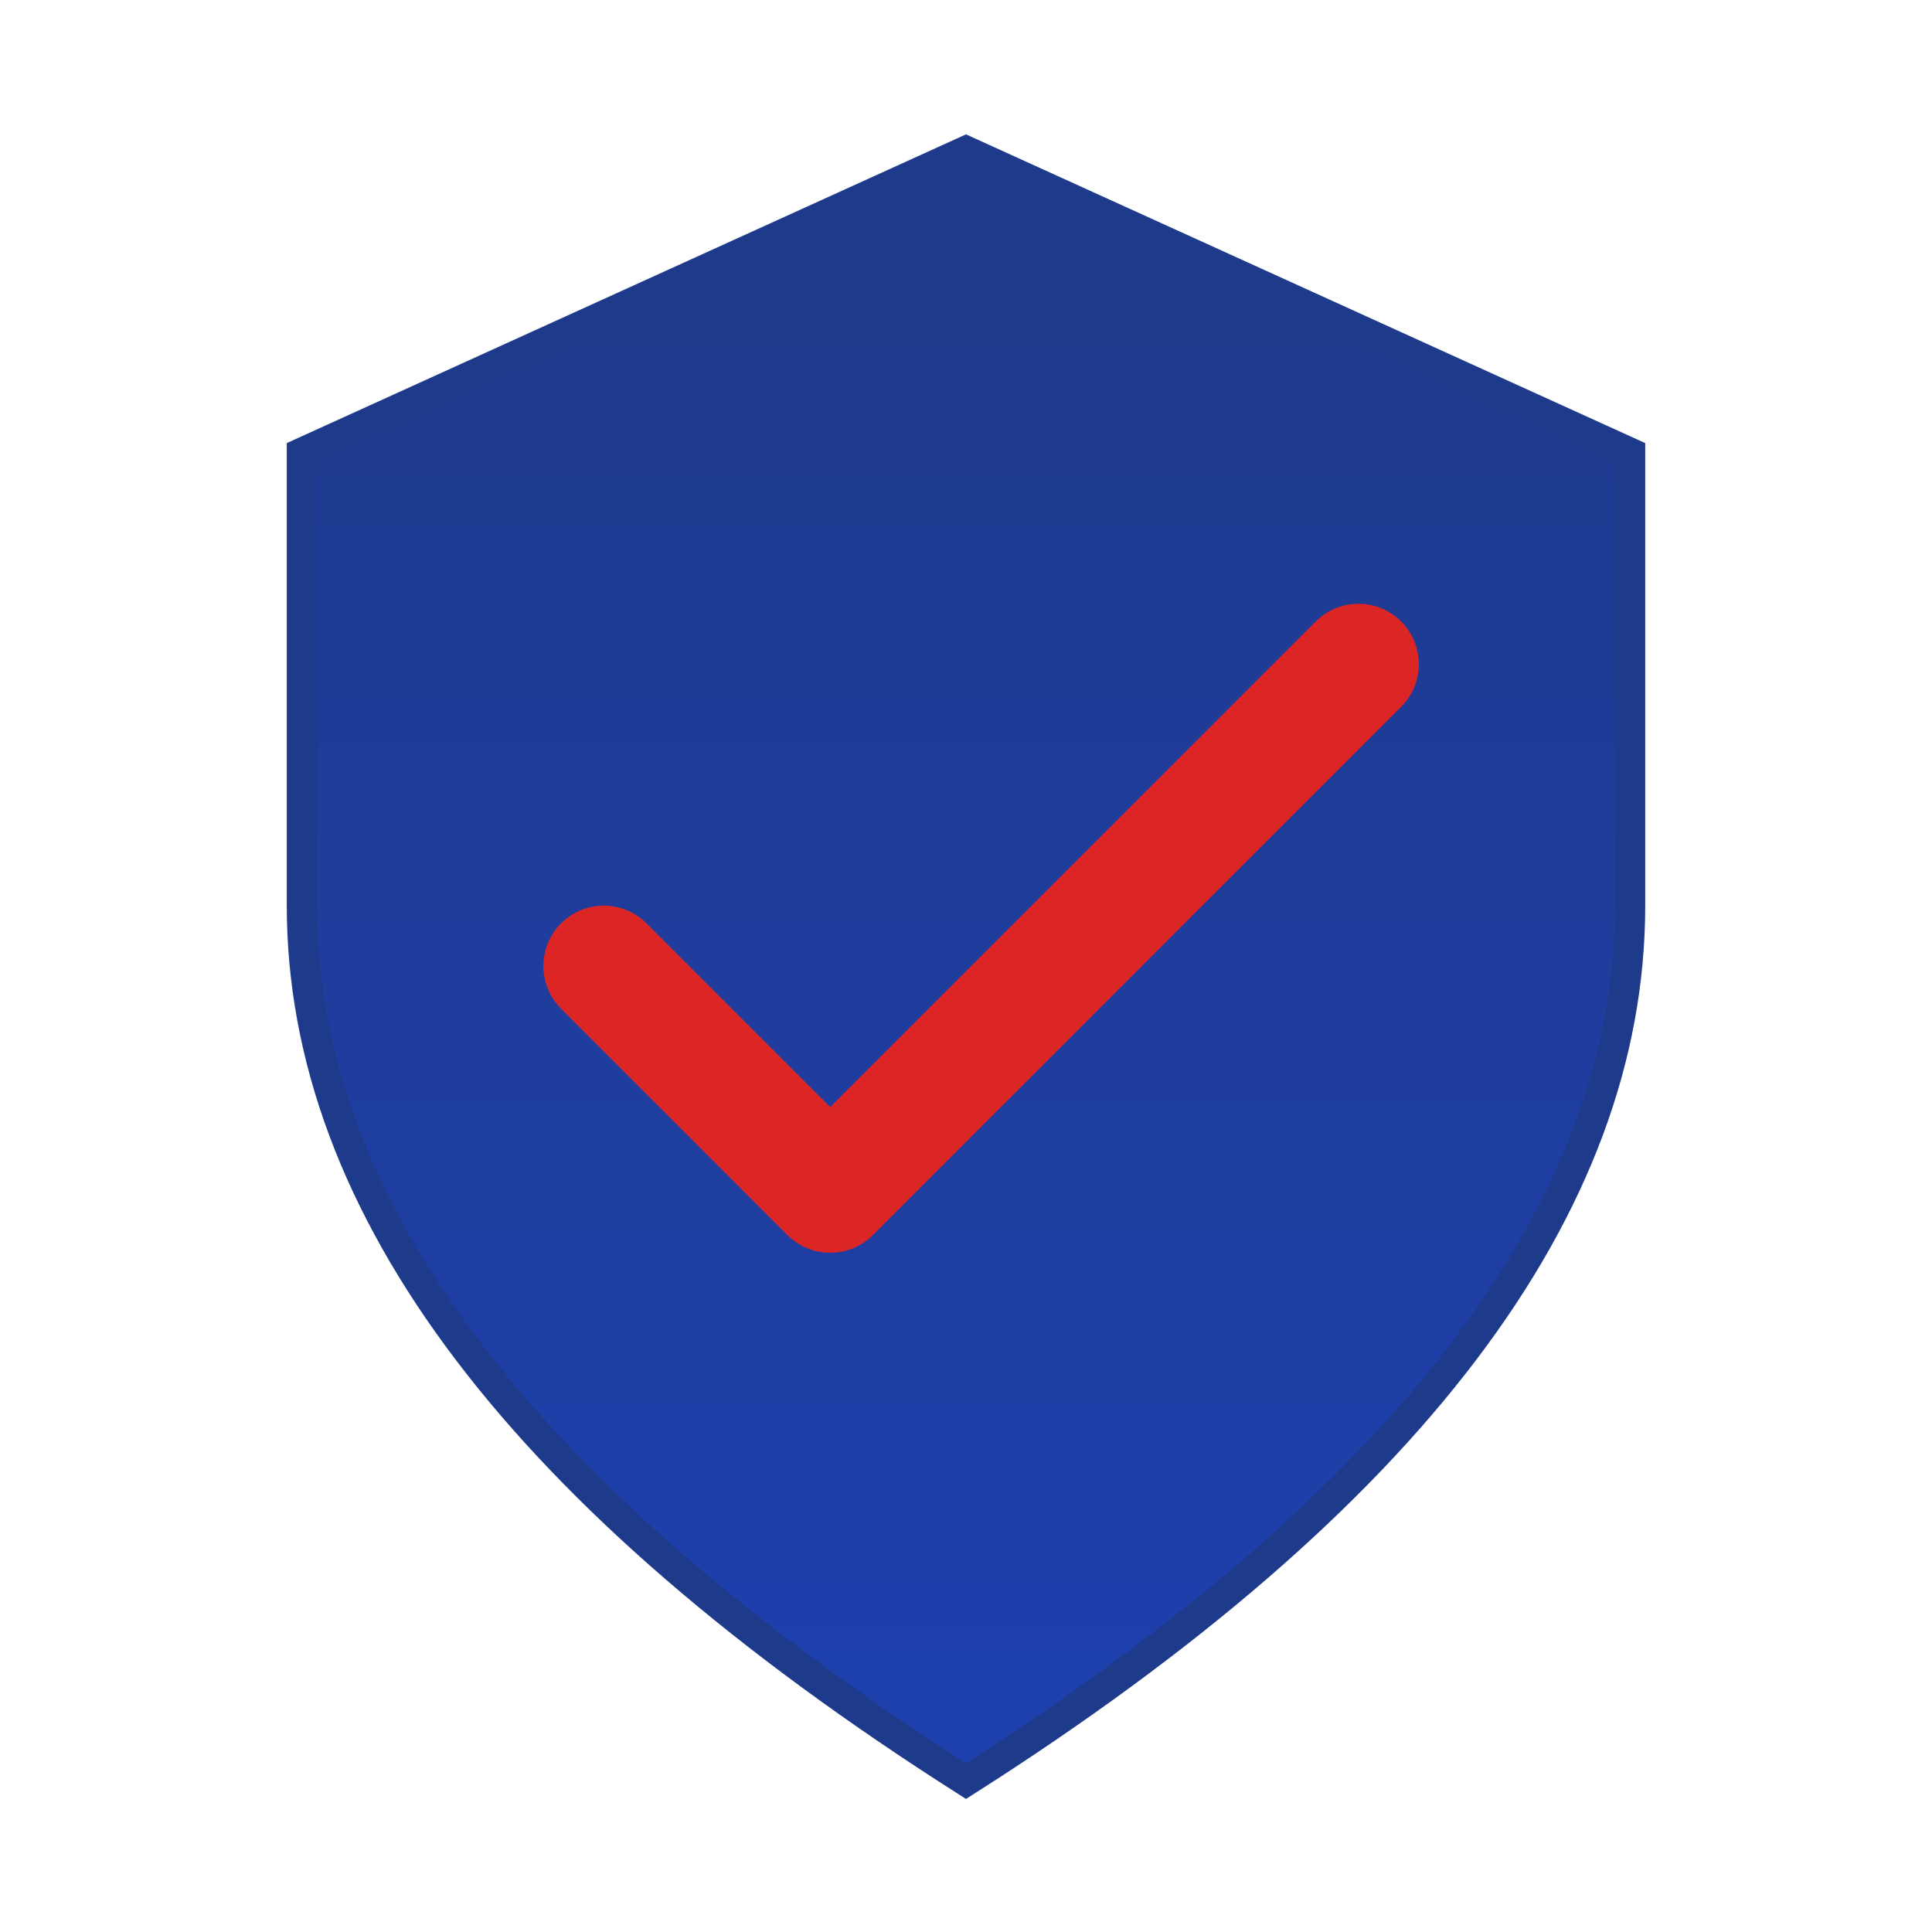
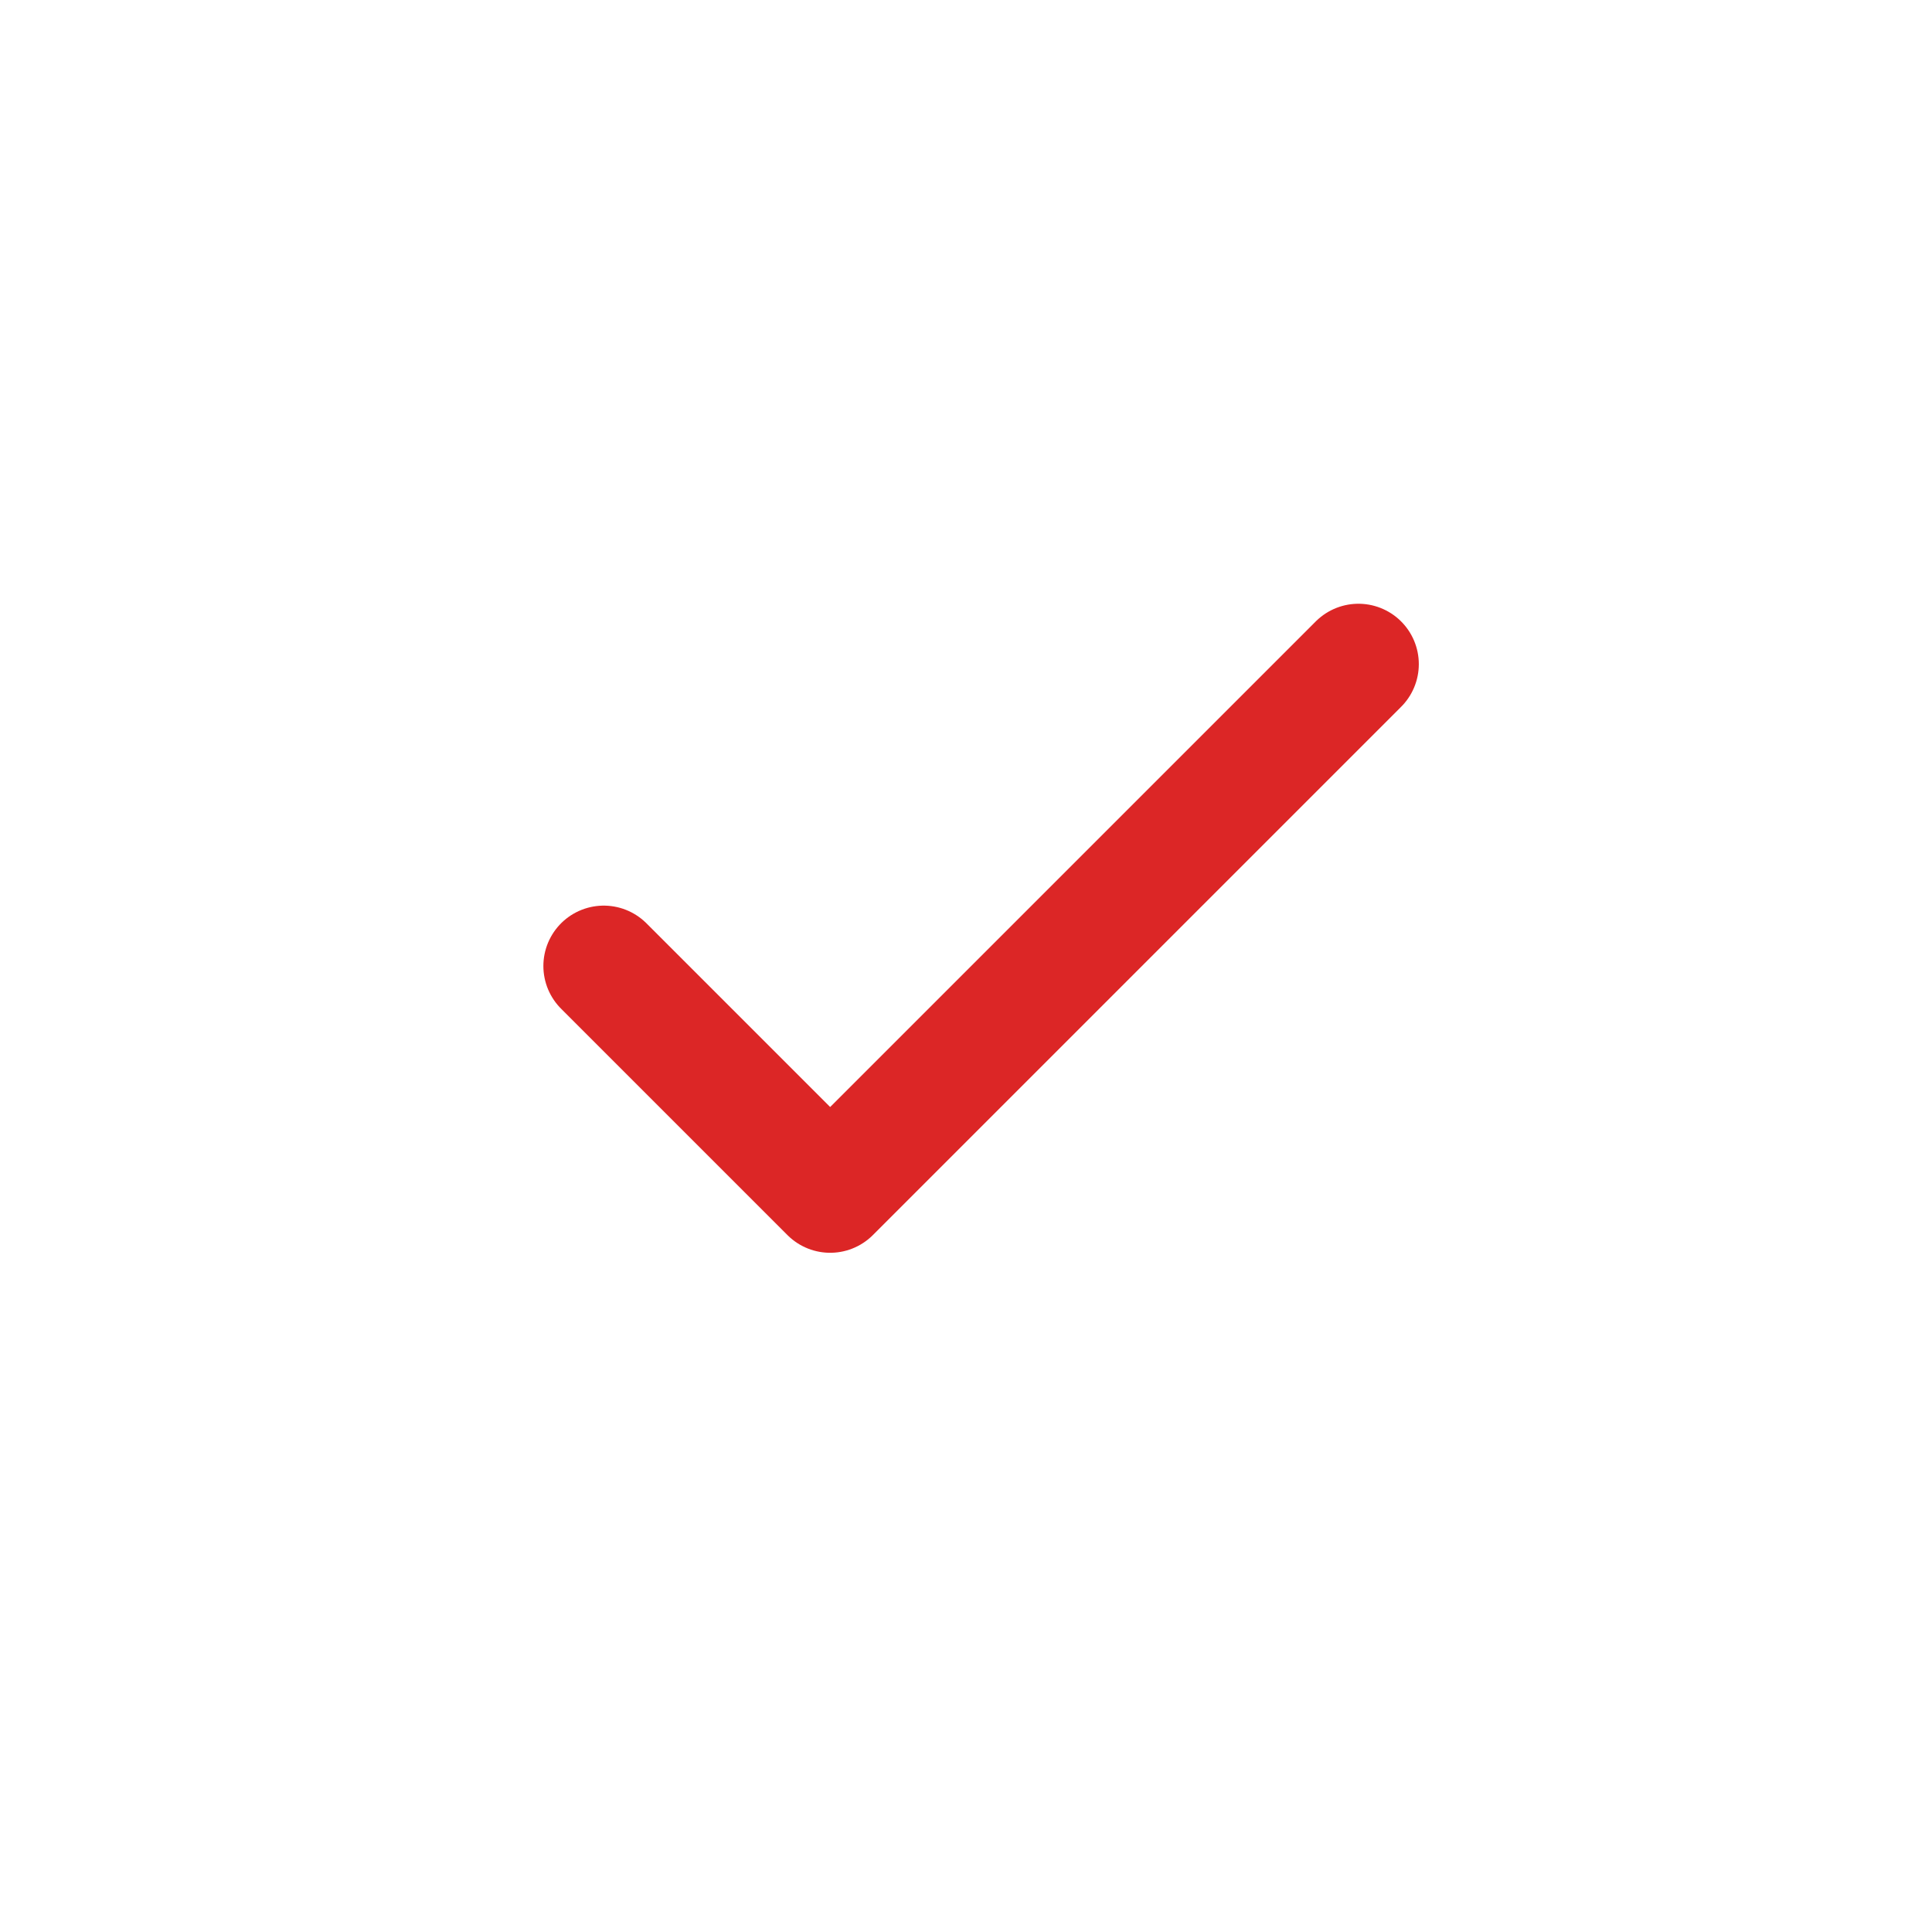
<svg xmlns="http://www.w3.org/2000/svg" viewBox="0 0 256 256">
  <defs>
    <linearGradient id="shieldGrad" x1="0%" y1="0%" x2="0%" y2="100%">
      <stop offset="0%" style="stop-color:#1e3a8a;stop-opacity:1" />
      <stop offset="100%" style="stop-color:#1e40af;stop-opacity:1" />
    </linearGradient>
  </defs>
-   <path d="M128 20 L40 60 L40 120 Q40 180 128 236 Q216 180 216 120 L216 60 Z" fill="url(#shieldGrad)" stroke="#1e3a8a" stroke-width="4" />
  <path d="M80 128 L110 158 L180 88" fill="none" stroke="#dc2626" stroke-width="16" stroke-linecap="round" stroke-linejoin="round" />
</svg>